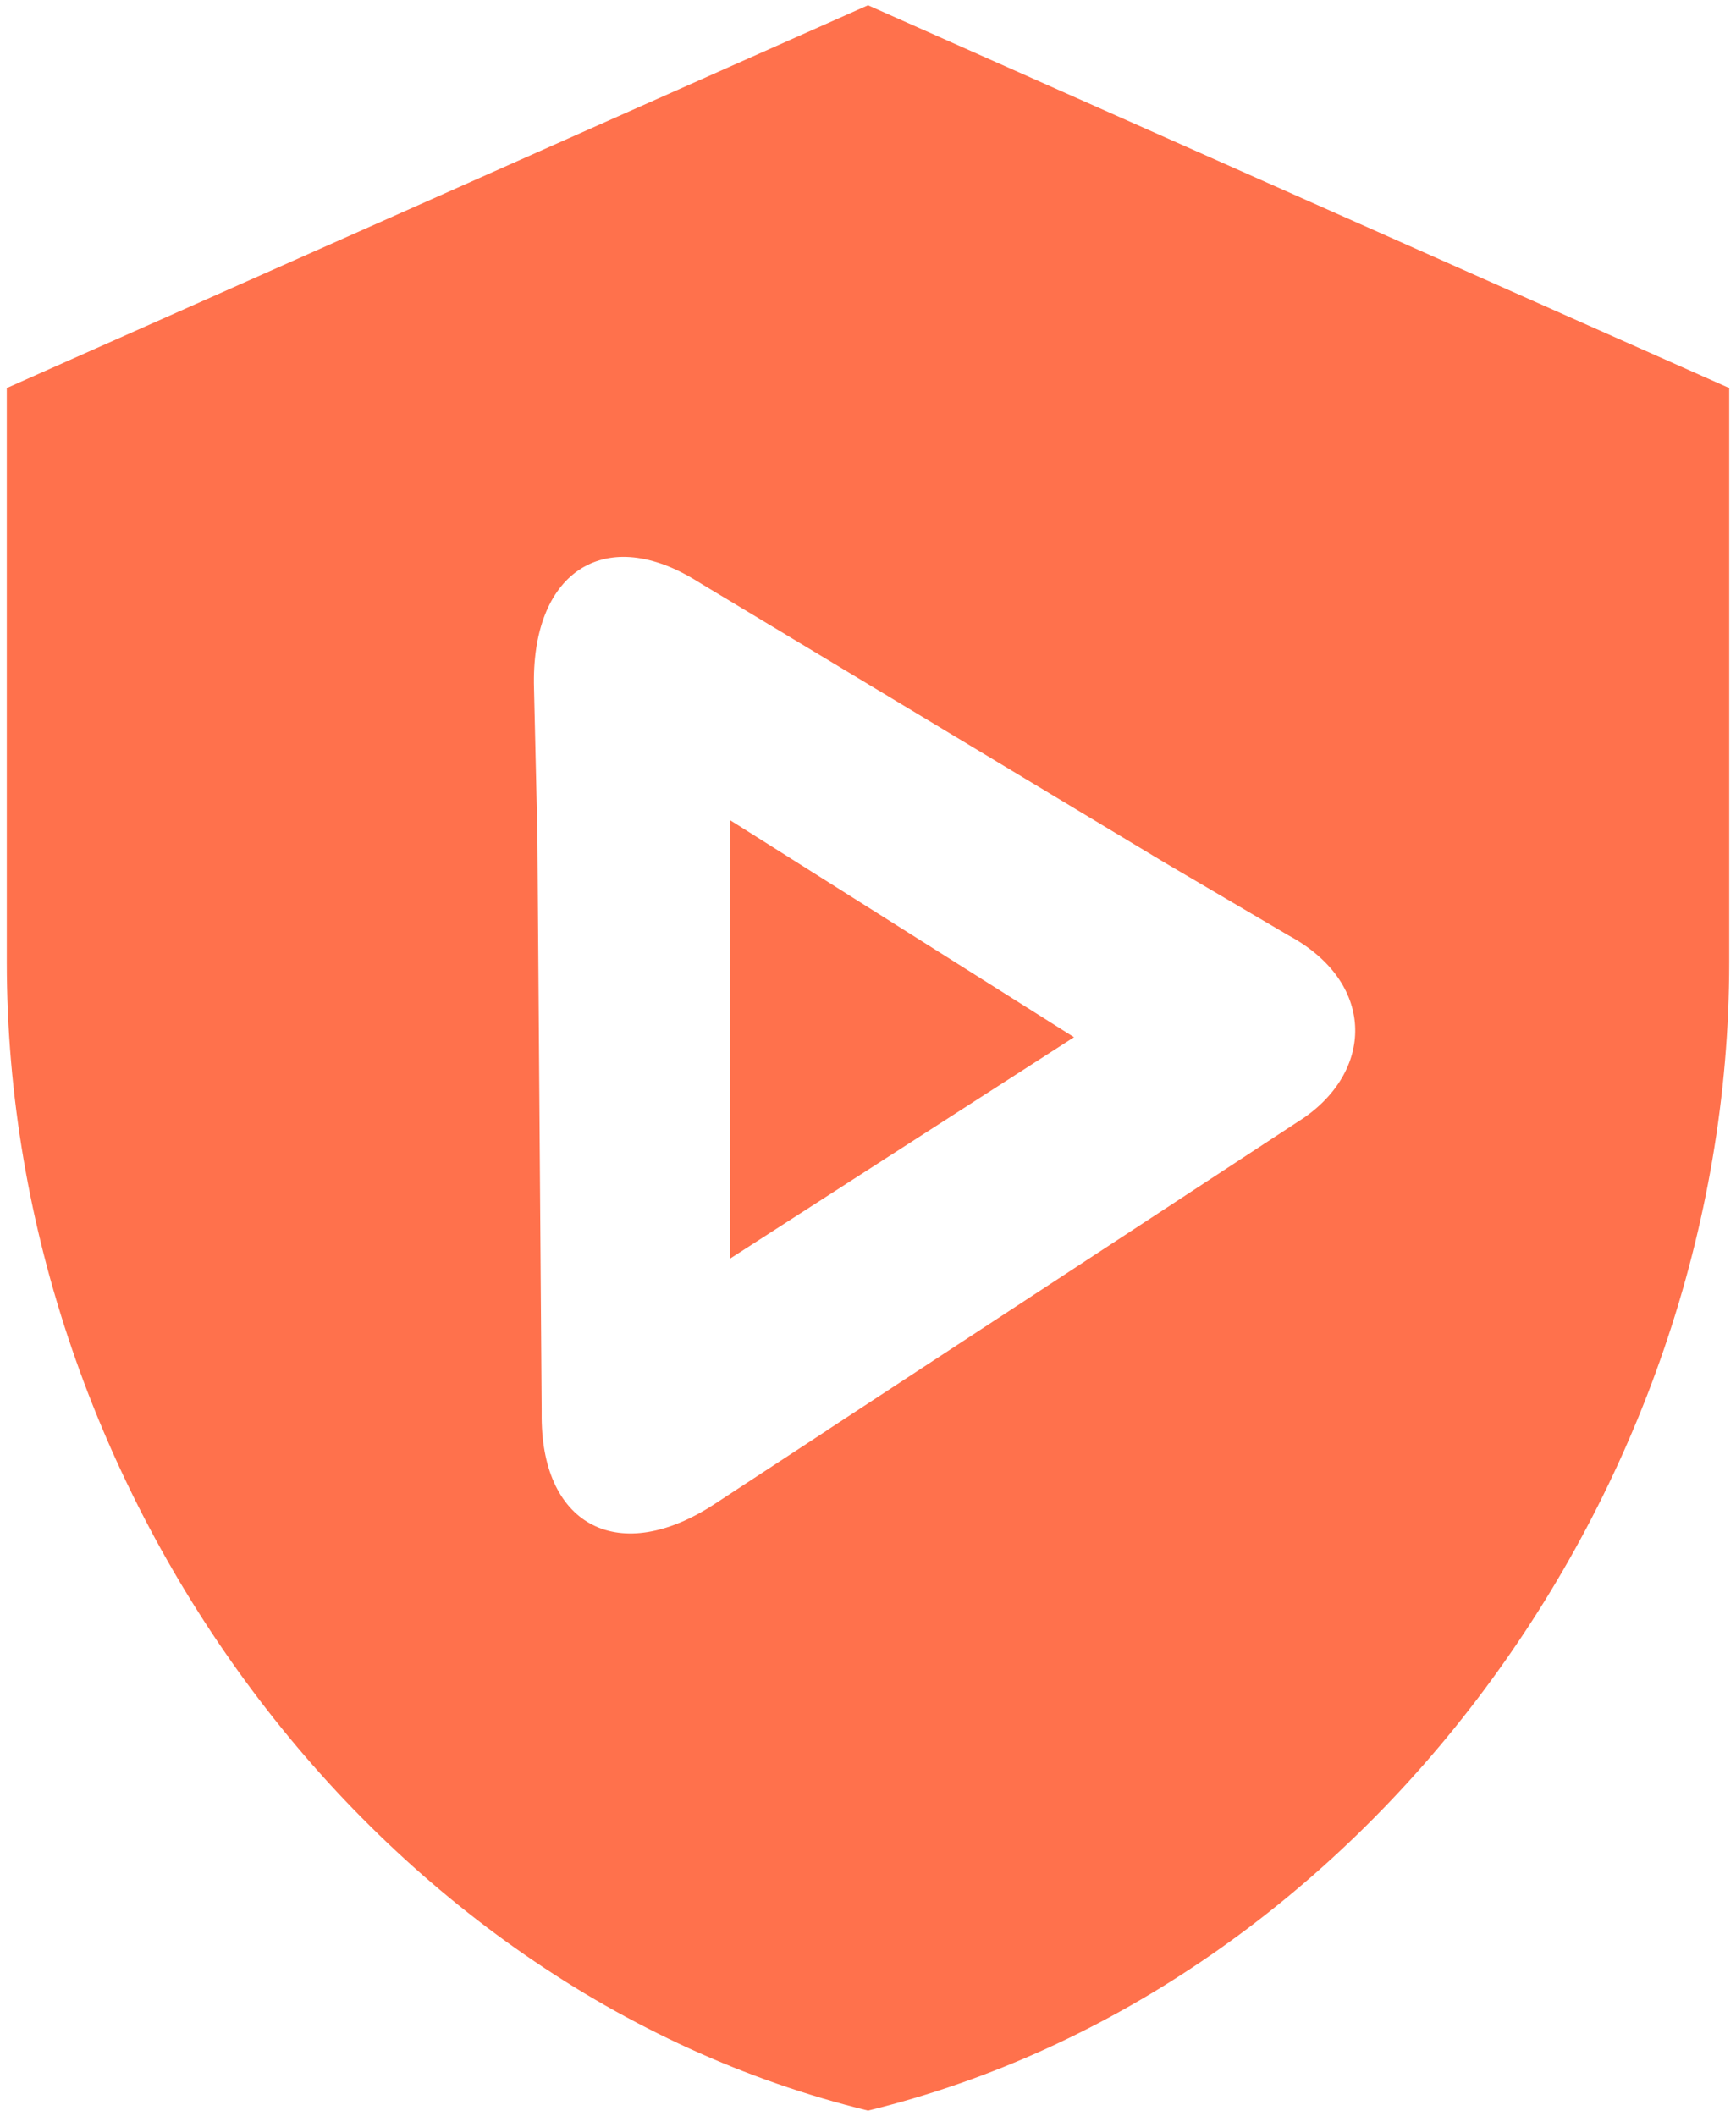
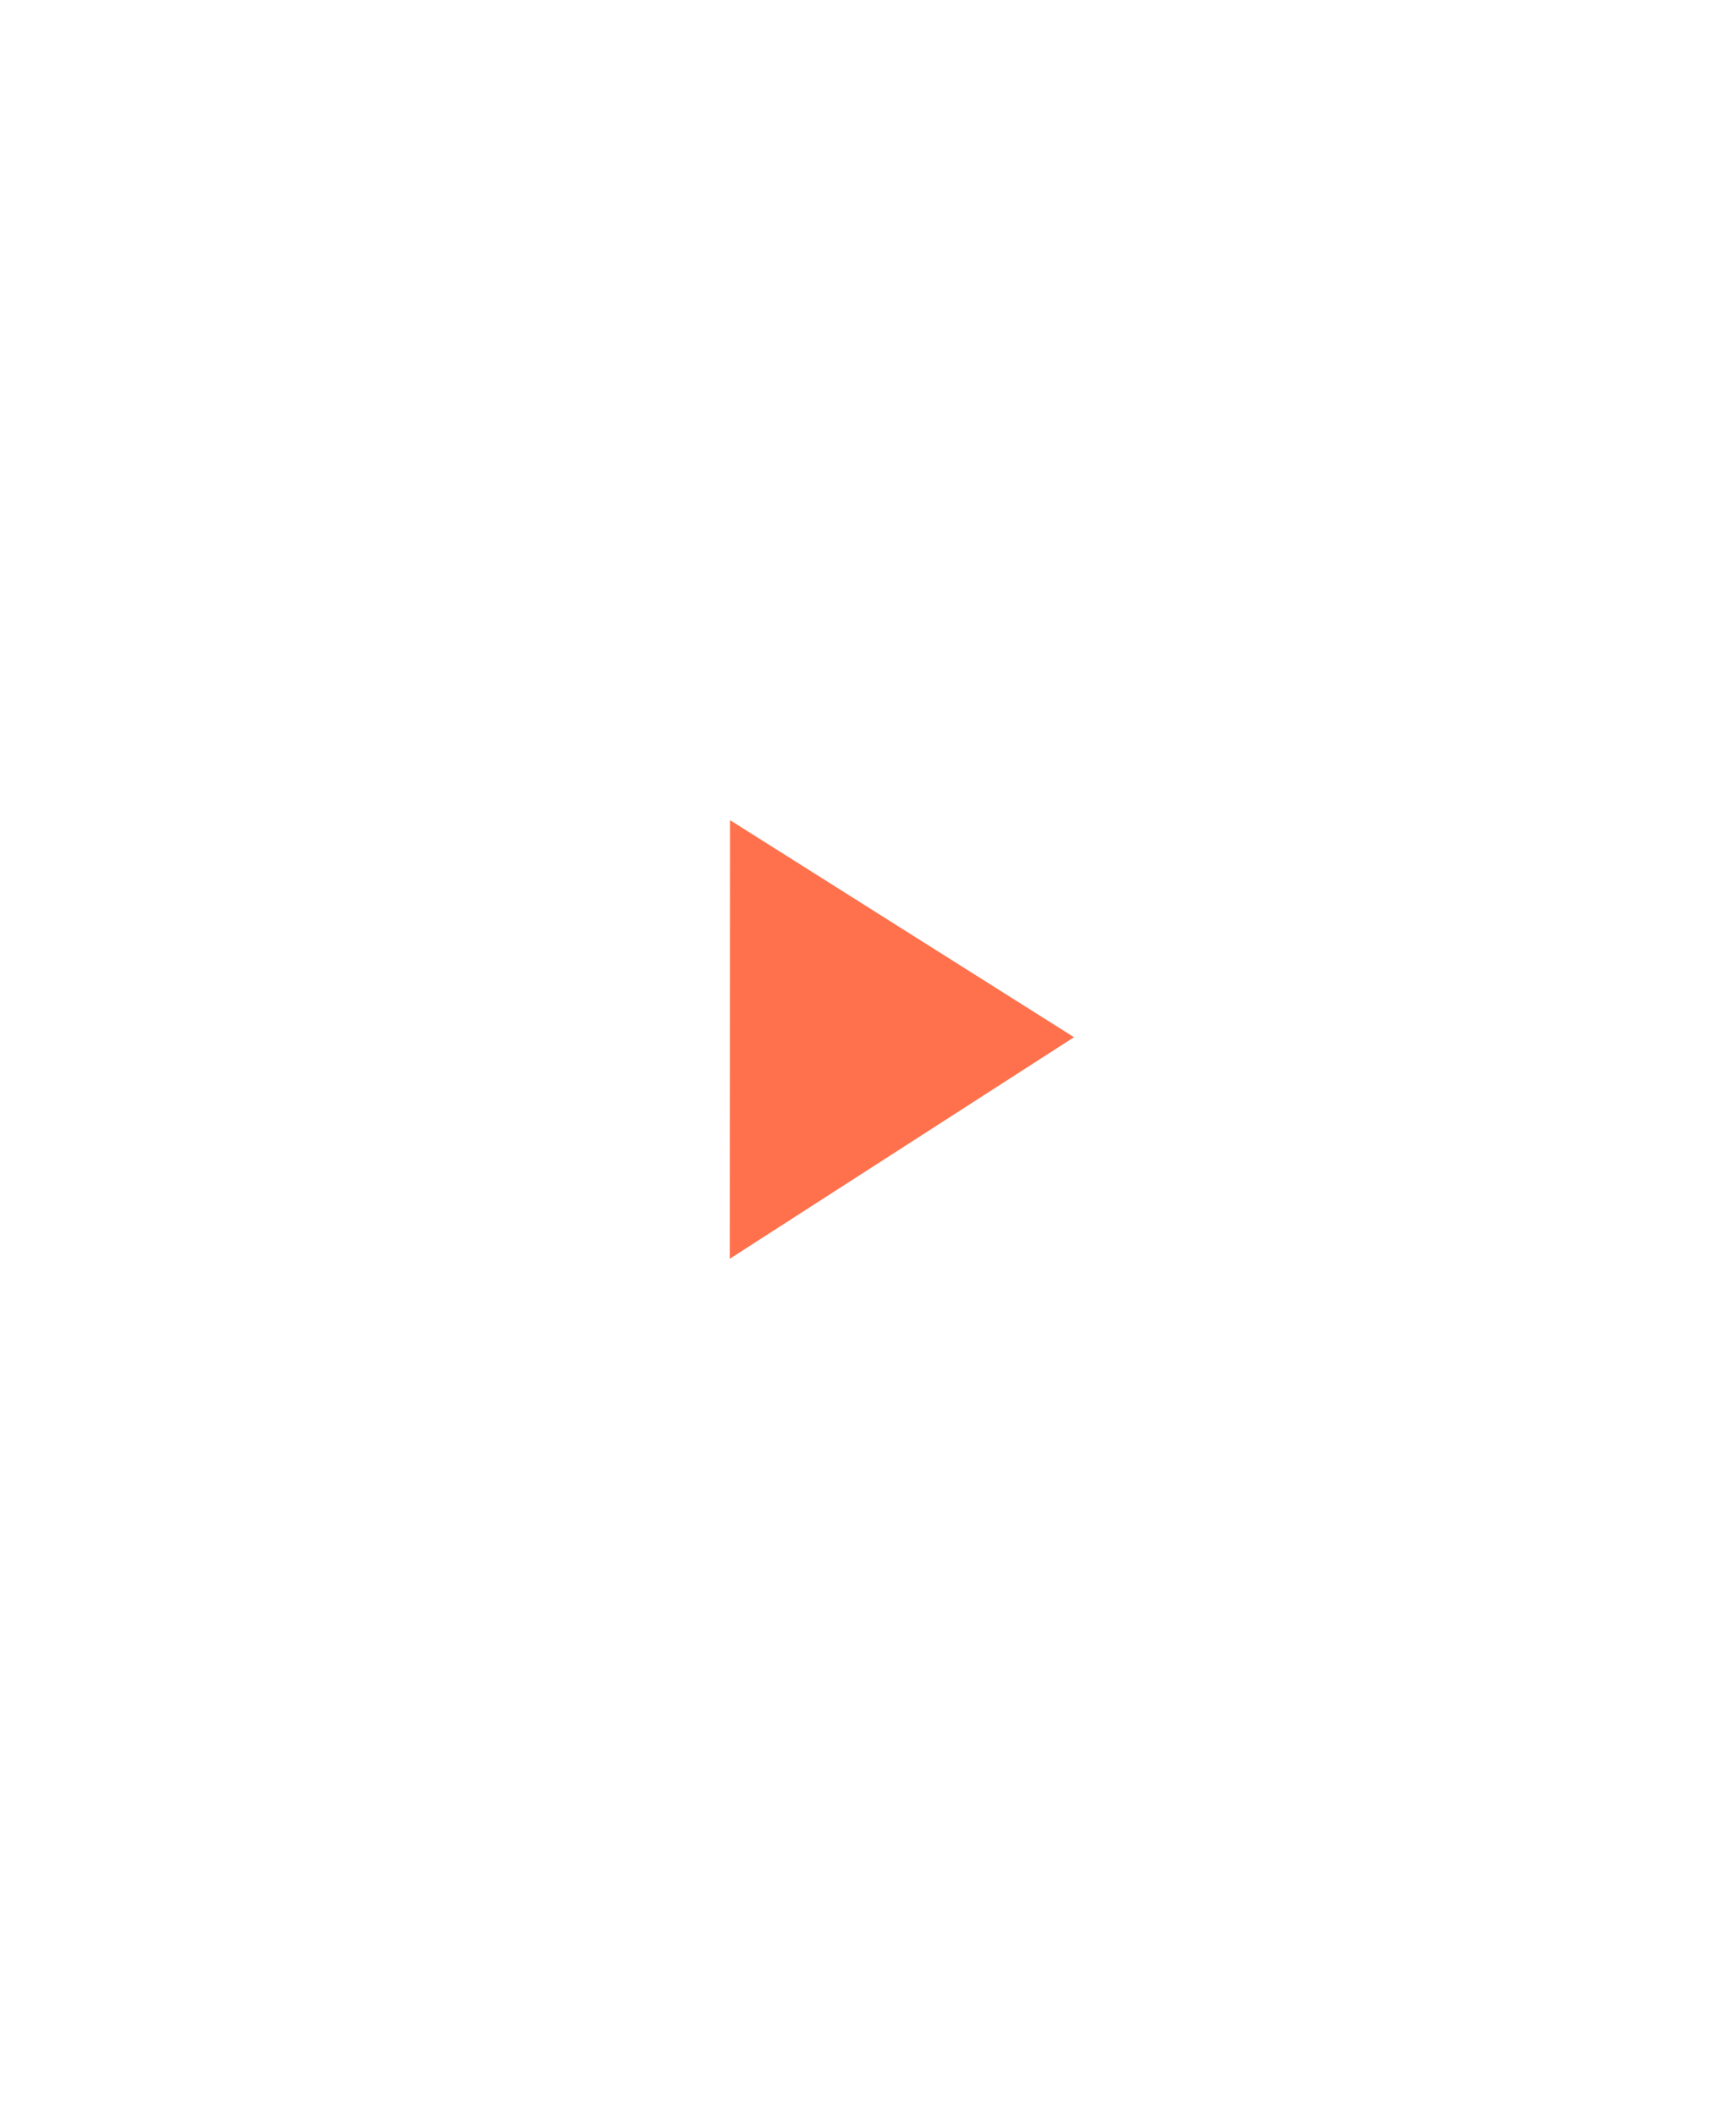
<svg xmlns="http://www.w3.org/2000/svg" version="1.1" id="Layer_1" x="0px" y="0px" width="90.71px" height="110.55px" viewBox="0 0 90.71 110.55" enable-background="new 0 0 90.71 110.55" xml:space="preserve">
  <g>
    <polygon fill="#FF714C" points="38.146,42.852 38.134,65.768 56.131,54.185 56.117,54.191  " />
-     <path fill="#FF714C" d="M45.355,0.275l-45,20v30c0,27.75,19.199,53.704,45,60c25.801-6.297,45-32.25,45-60v-30L45.355,0.275z    M68.137,58.402l-0.393,0.256L43.189,74.746c0.004-0.002,0.006,0,0.008,0l-5.871,3.844c-4.924,3.221-8.982,1.191-9.023-4.514V73.6   L28.08,43.511h-0.002l-0.174-7.539c-0.174-6.007,3.592-8.57,8.373-5.696l0.398,0.243l24.112,14.51c0,0.001,0,0.002,0.002,0.003   l6.539,3.841C71.83,51.3,71.83,55.83,68.137,58.402z" />
  </g>
</svg>